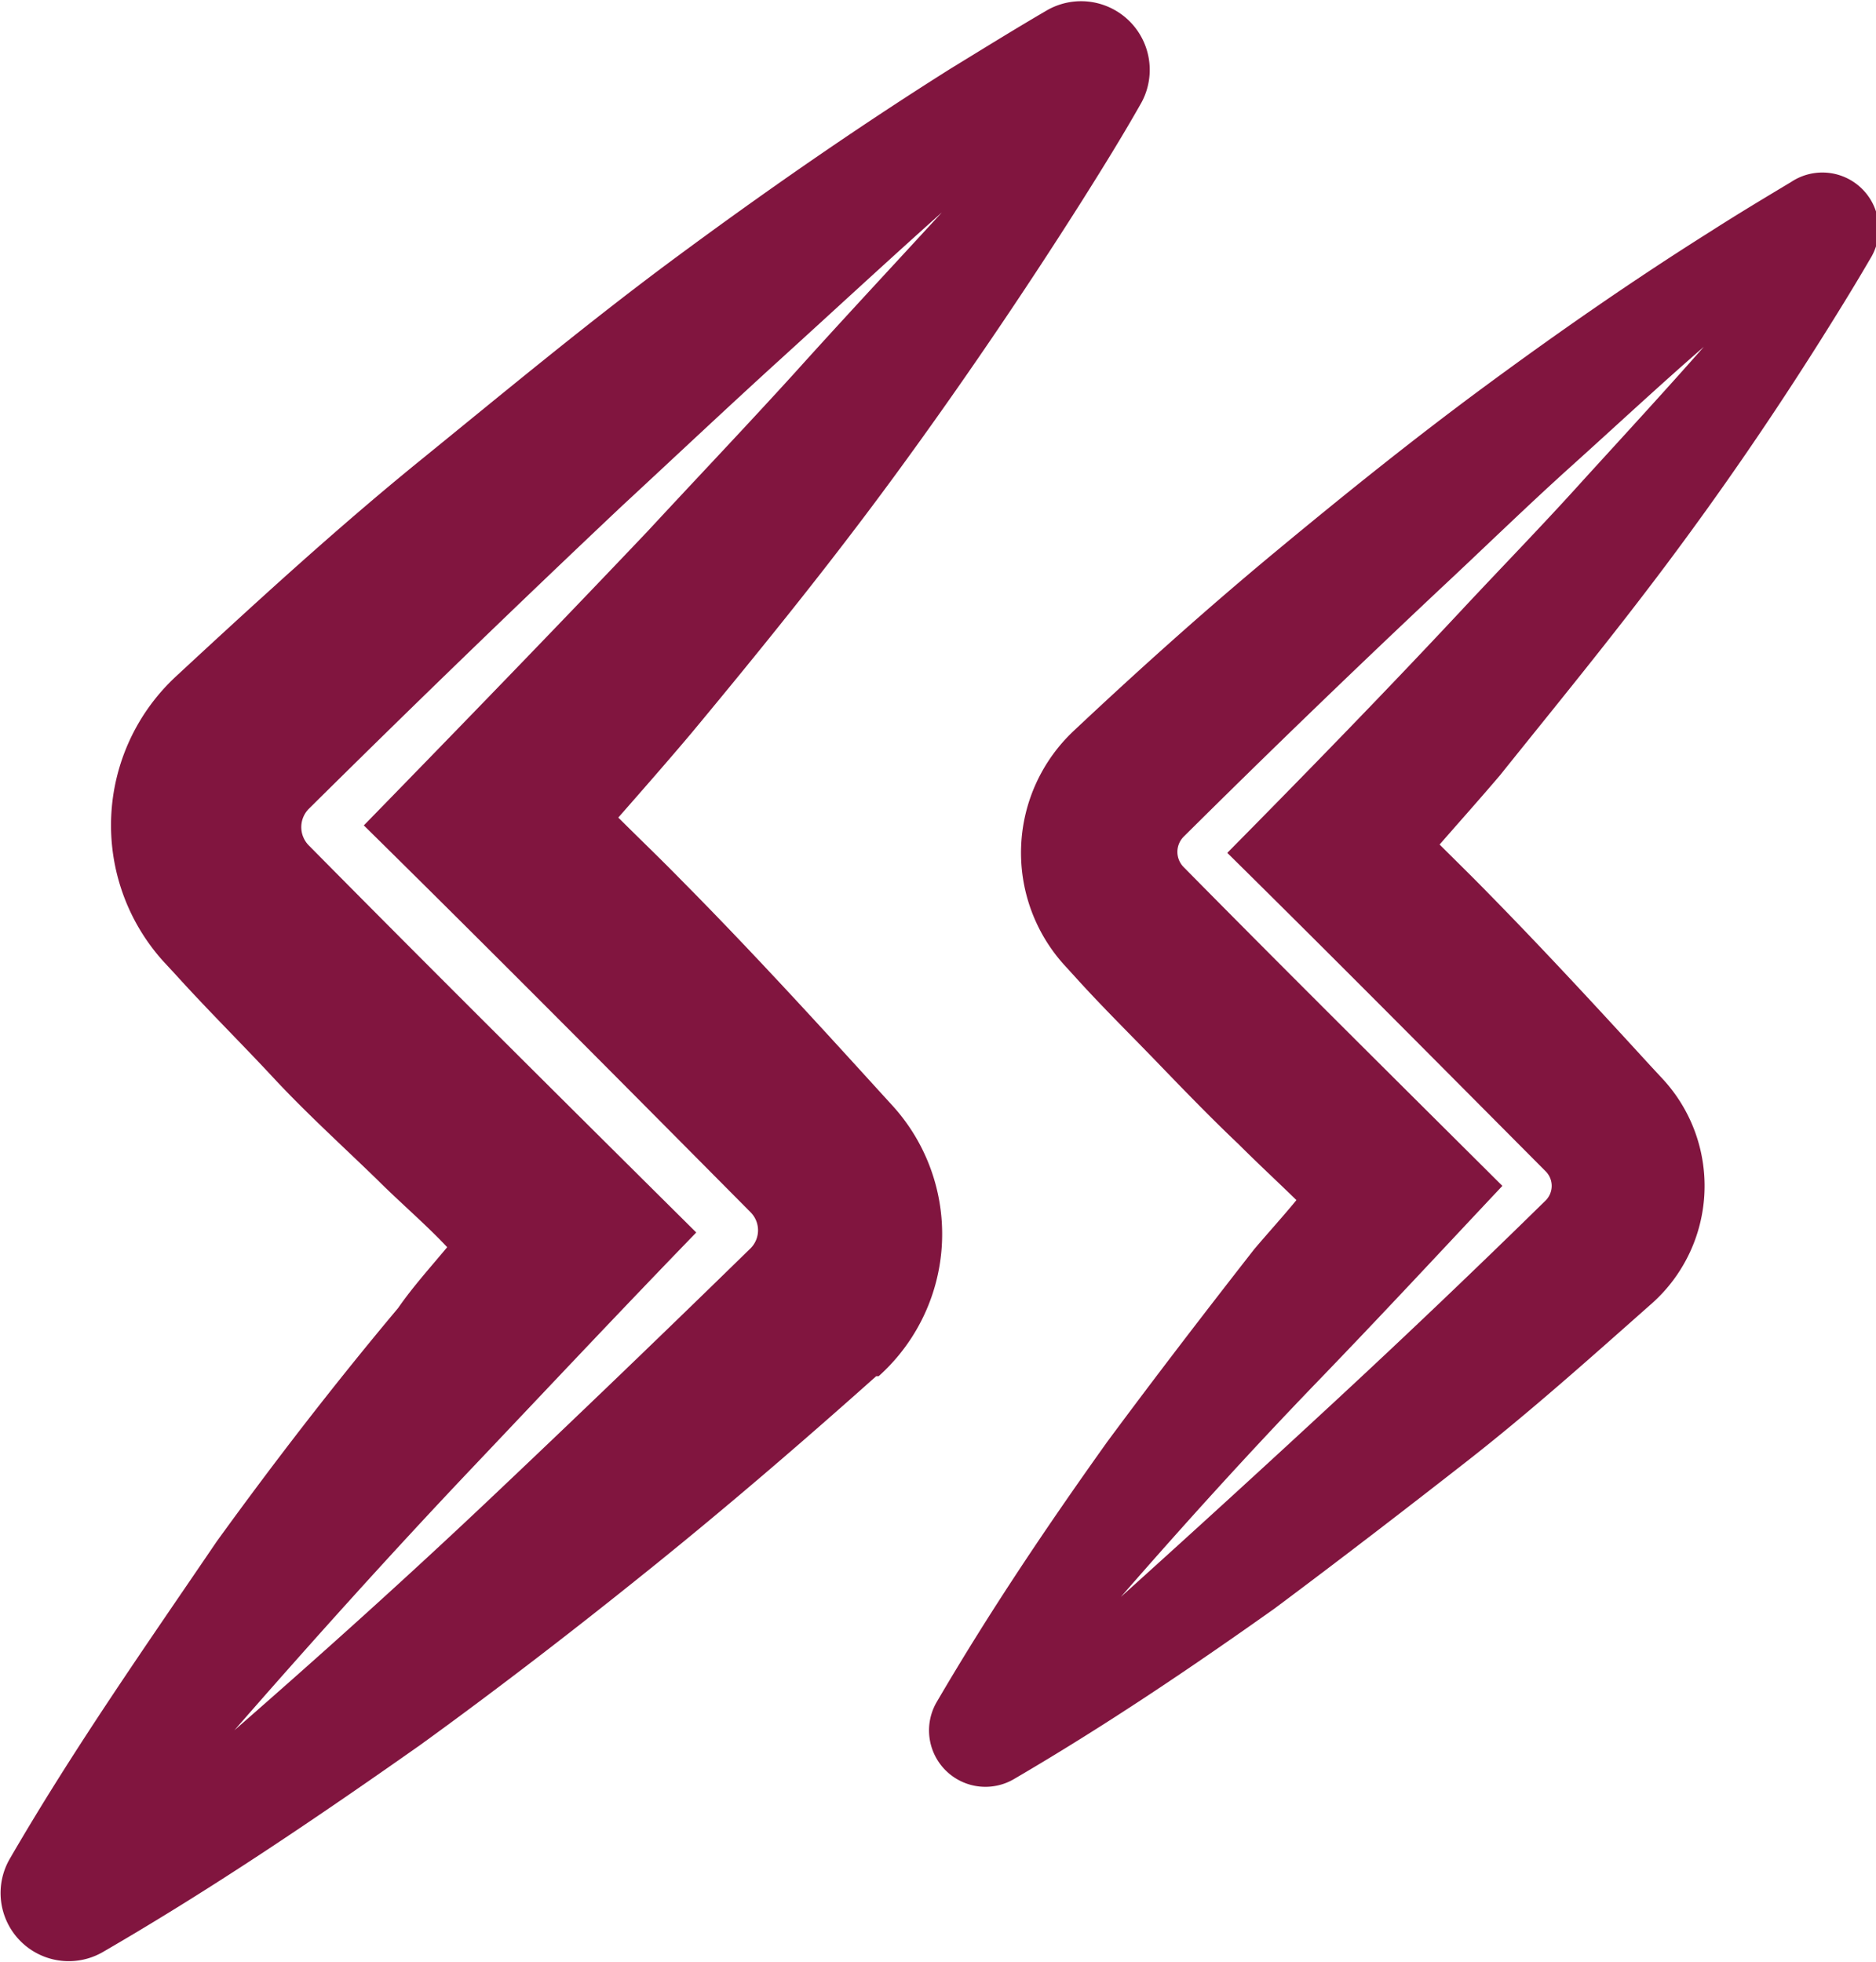
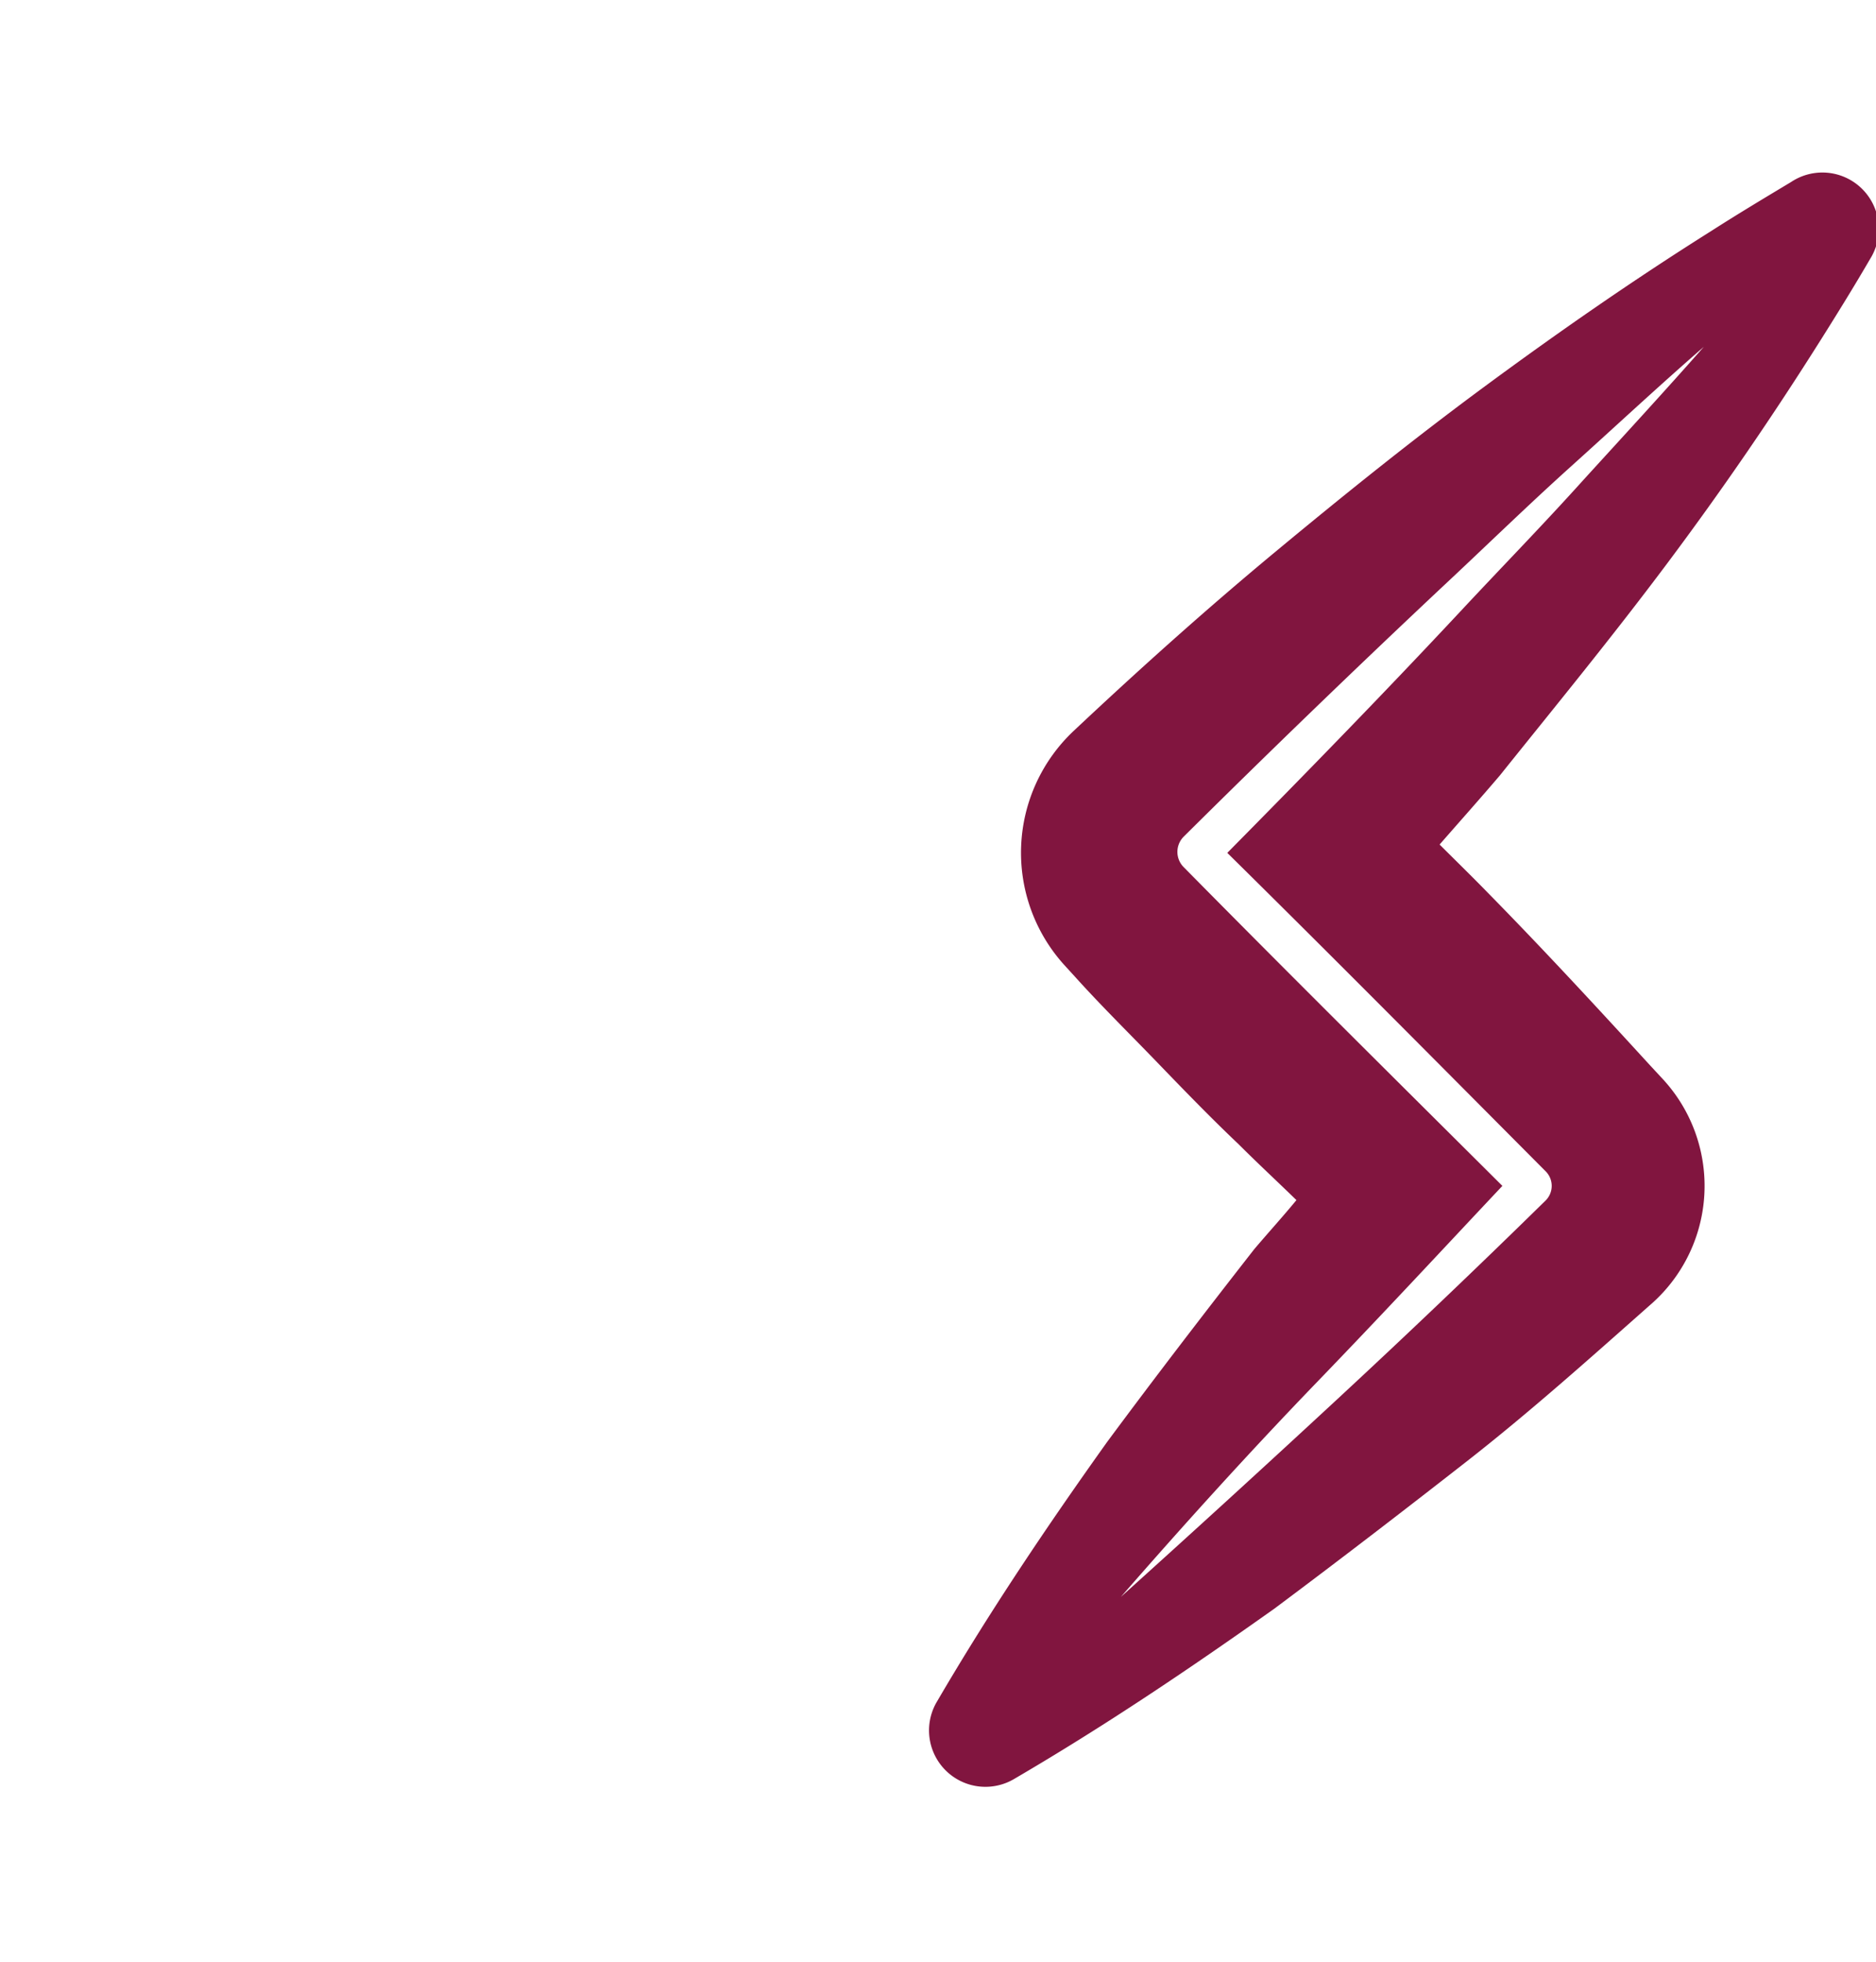
<svg xmlns="http://www.w3.org/2000/svg" viewBox="0 0 38.26 40">
  <defs>
    <style>.cls-1{fill:#81153f;}</style>
  </defs>
  <title>flash</title>
  <g id="Слой_2" data-name="Слой 2">
    <g id="Programm">
-       <path class="cls-1" d="M21.37.2c-.67.39-1.33.8-2,1.21-1.92,1.21-3.76,2.49-5.56,3.82S10.28,8,8.58,9.38s-3.36,2.9-5,4.42a4.14,4.14,0,0,0-.25,5.8l.25.27c.66.73,1.35,1.41,2,2.11S7,23.38,7.69,24.05c.47.47,1,.92,1.43,1.38-.35.42-.71.82-1,1.24C6.82,28.22,5.6,29.8,4.42,31.43,3,33.52,1.51,35.64.2,37.9a1.39,1.39,0,0,0,1.9,1.9c2.26-1.31,4.38-2.75,6.47-4.22,1.63-1.18,3.21-2.4,4.76-3.65s3.06-2.55,4.54-3.87l.05,0a3.89,3.89,0,0,0,.26-5.54l-.31-.34c-1.31-1.44-2.63-2.88-4-4.26-.41-.42-.84-.83-1.26-1.25.5-.57,1-1.14,1.49-1.72,1.42-1.71,2.82-3.44,4.14-5.24S20.86,6,22.07,4.09c.41-.65.82-1.31,1.21-2A1.4,1.4,0,0,0,21.37.2ZM16.21,7.6c-1,1.1-2,2.15-3,3.23-1.9,2-3.84,4-5.79,6,2.65,2.61,5.27,5.25,7.89,7.89h0a.52.52,0,0,1,0,.73h0q-2.58,2.52-5.2,5c-1.74,1.65-3.52,3.25-5.33,4.83,1.58-1.81,3.18-3.59,4.83-5.33s3.05-3.23,4.59-4.82c-2.64-2.62-5.28-5.24-7.9-7.89h0a.53.53,0,0,1,0-.75q3.15-3.12,6.37-6.16c1.08-1,2.14-2,3.24-3s2.18-2,3.3-3C18.21,5.42,17.2,6.5,16.21,7.6Z" />
      <path class="cls-1" d="M36.53,3.71c-.55.33-1.1.66-1.63,1-1.59,1-3.1,2.05-4.58,3.14S27.41,10.09,26,11.26s-2.77,2.39-4.1,3.64a3.41,3.41,0,0,0-.2,4.77l.21.23c.53.59,1.1,1.15,1.66,1.73s1.11,1.15,1.69,1.7c.39.39.79.76,1.18,1.14-.28.34-.58.67-.86,1-1,1.28-2,2.58-3,3.93-1.22,1.71-2.4,3.46-3.48,5.31a1.15,1.15,0,0,0,1.57,1.57c1.85-1.08,3.6-2.26,5.32-3.48,1.34-1,2.64-2,3.92-3s2.51-2.1,3.73-3.18l0,0A3.21,3.21,0,0,0,33.91,22l-.26-.28c-1.08-1.18-2.17-2.36-3.29-3.5-.34-.35-.69-.69-1-1,.41-.47.83-.94,1.23-1.41C31.72,14.4,32.87,13,34,11.49s2.15-3,3.14-4.57c.34-.54.68-1.09,1-1.64A1.15,1.15,0,0,0,36.53,3.71ZM32.28,9.8c-.81.9-1.66,1.77-2.49,2.66-1.56,1.67-3.15,3.3-4.76,4.93,2.18,2.15,4.33,4.32,6.49,6.49h0a.42.42,0,0,1,0,.6h0q-2.11,2.07-4.28,4.08t-4.38,4c1.29-1.48,2.62-2.95,4-4.38s2.51-2.65,3.78-4c-2.17-2.16-4.35-4.32-6.5-6.5h0a.44.44,0,0,1,0-.62q2.58-2.56,5.24-5.06c.89-.83,1.76-1.68,2.66-2.49s1.79-1.64,2.71-2.44C33.93,8,33.1,8.9,32.28,9.8Z" />
    </g>
  </g>
</svg>